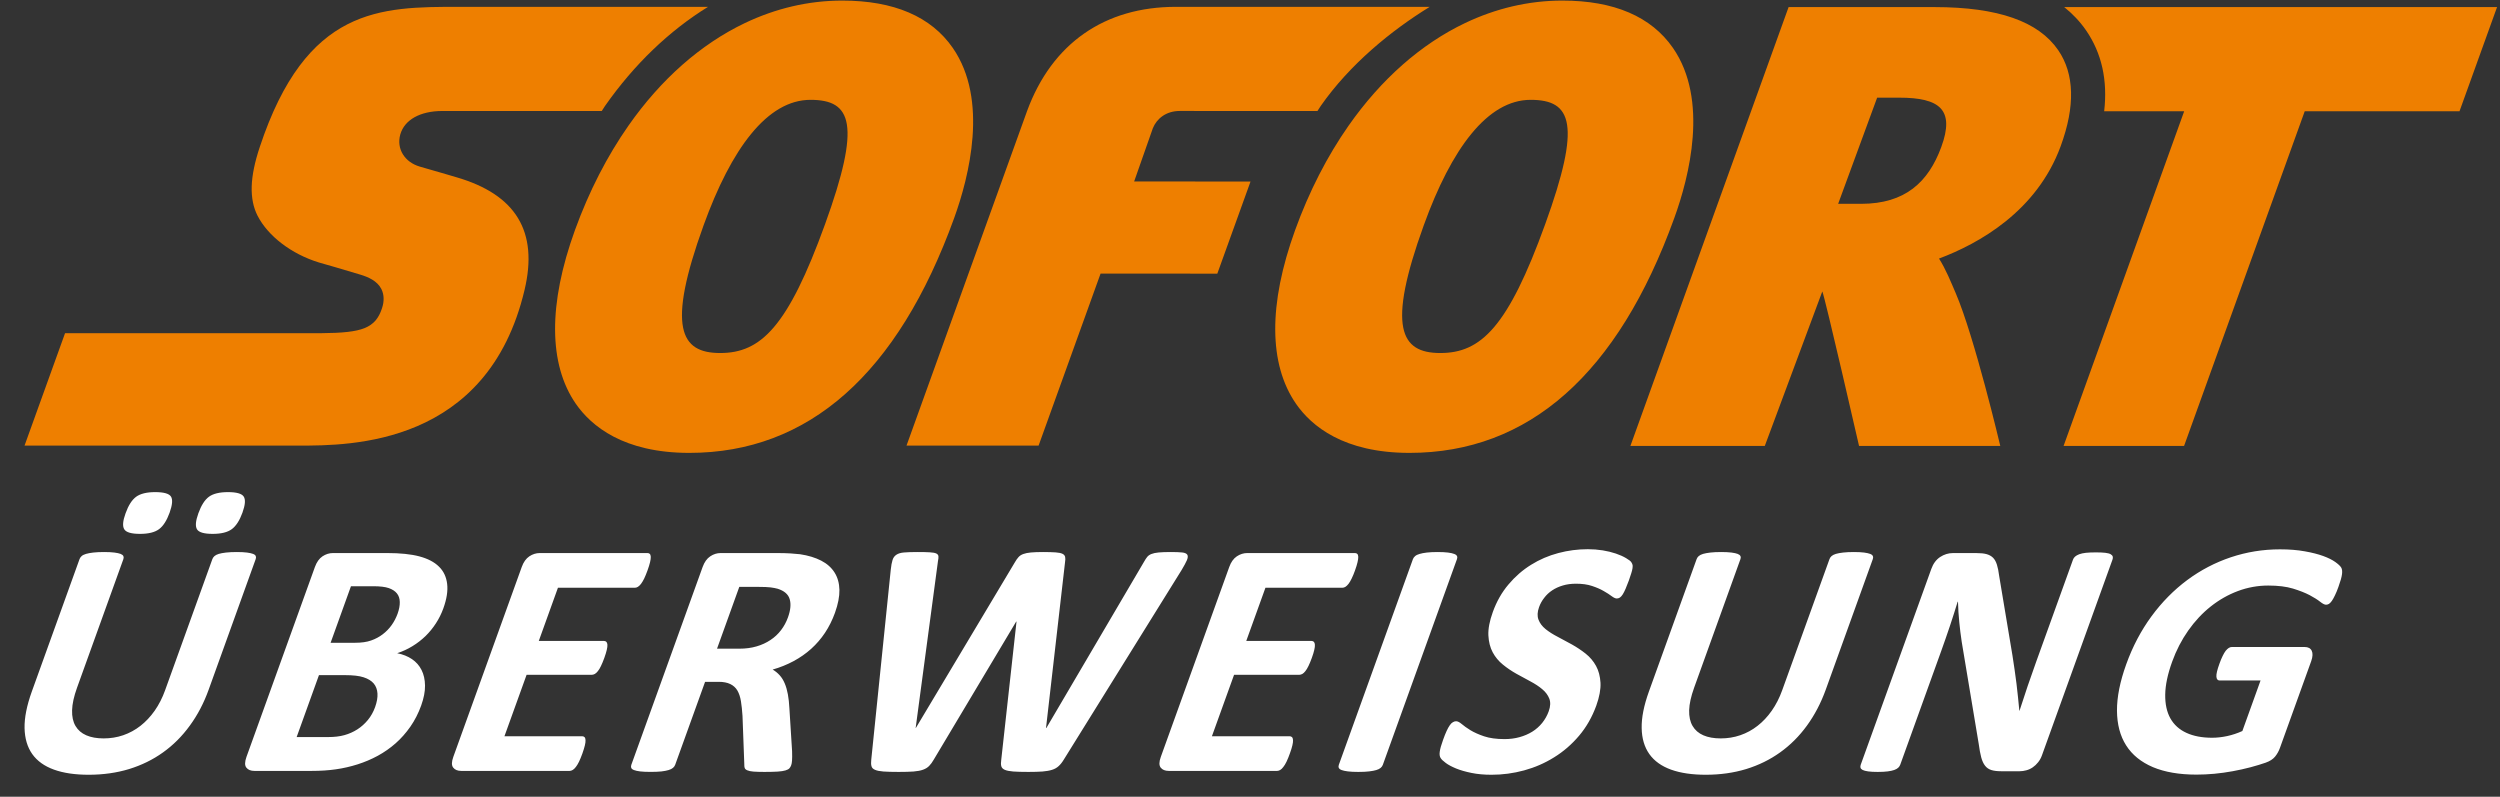
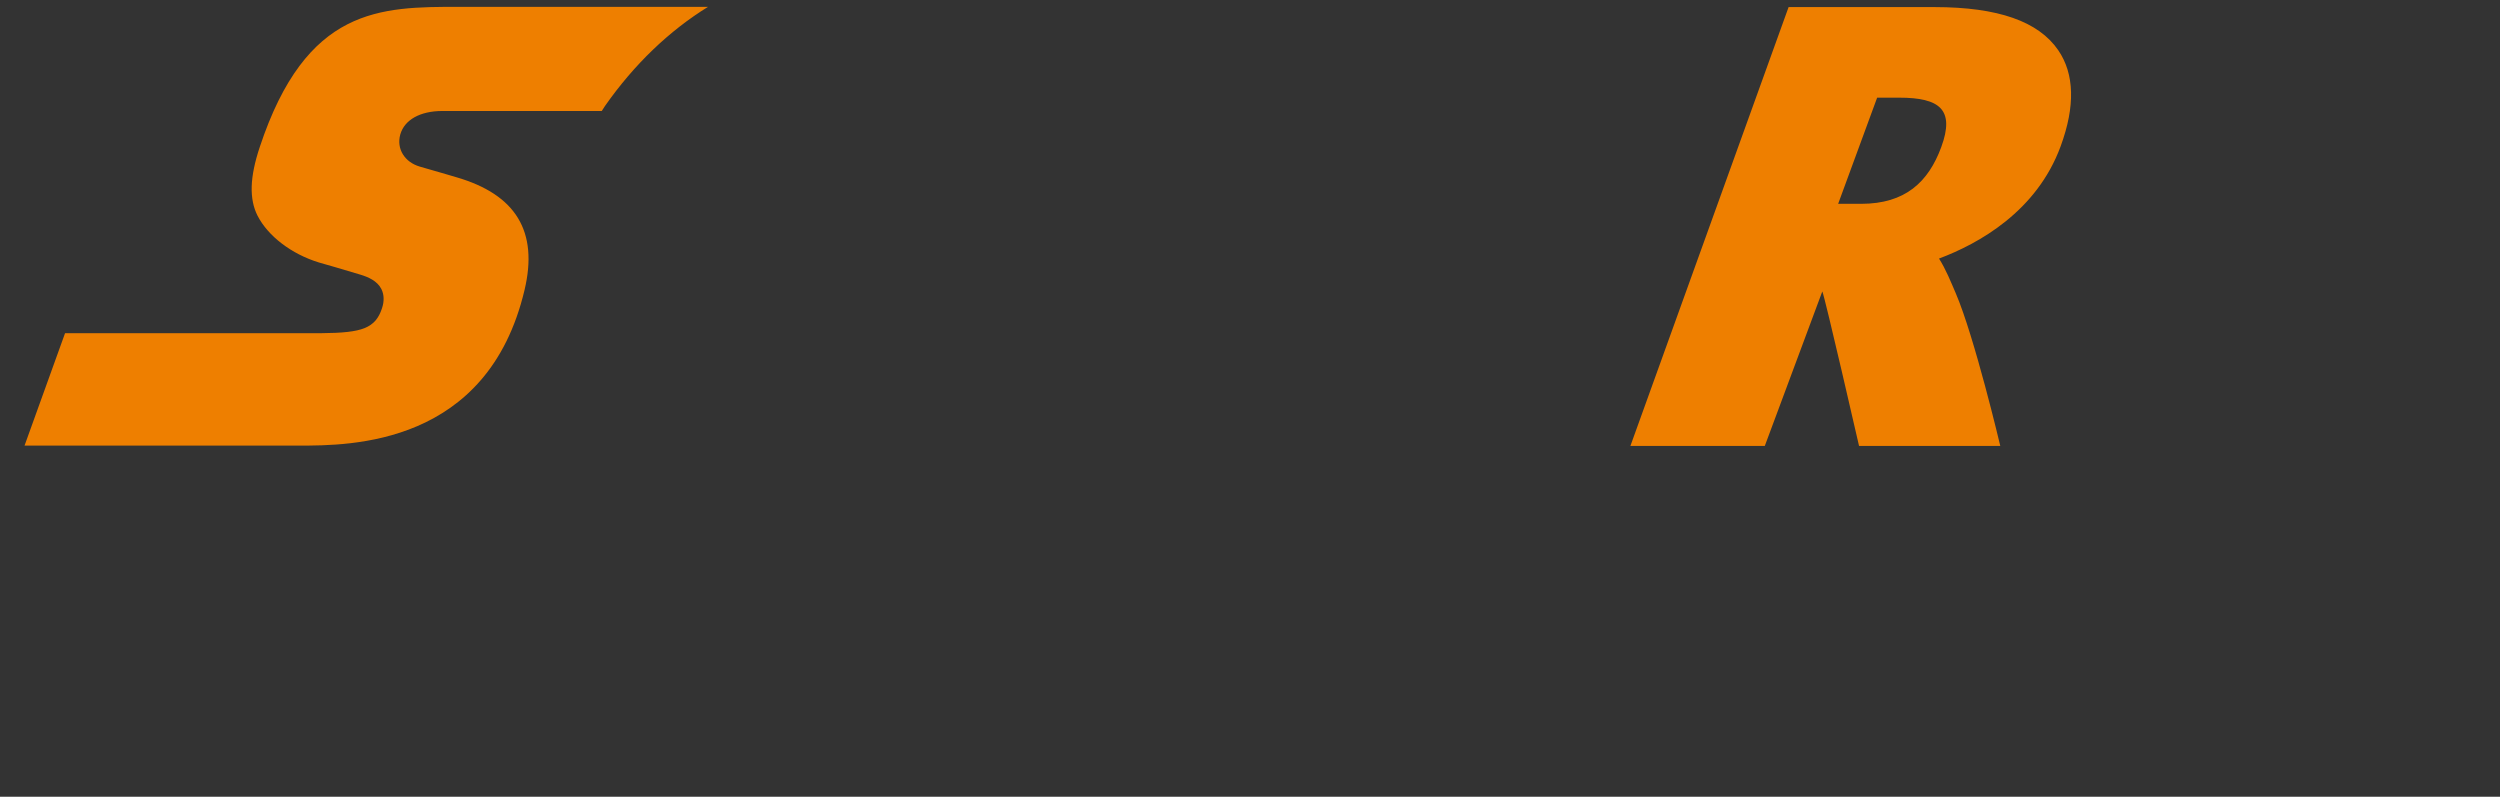
<svg xmlns="http://www.w3.org/2000/svg" width="91" height="29" viewBox="0 0 91 29" fill="none">
  <rect x="0" y="0" width="91" height="29" fill="#333333" stroke="none" />
  <path d="M70.662 5.353C70.192 6.63 69.349 7.419 67.745 7.419H67.739L66.909 7.418L68.328 3.555H69.135C70.611 3.556 71.162 3.992 70.662 5.353V5.353ZM74.918 1.825C74.196 0.776 72.728 0.261 70.429 0.258H65.105L59.347 16.231H64.239L66.332 10.608C66.434 10.839 67.669 16.231 67.669 16.231H72.81C72.81 16.231 71.875 12.269 71.187 10.668C71.01 10.258 70.826 9.796 70.58 9.412C72.032 8.866 74.136 7.697 75.007 5.325C75.543 3.867 75.512 2.69 74.918 1.825V1.825ZM25.773 0.249H16.706C15.276 0.249 13.888 0.249 12.643 0.886C11.399 1.524 10.301 2.801 9.455 5.353C9.272 5.902 9.175 6.375 9.162 6.785C9.15 7.198 9.22 7.547 9.374 7.851C9.565 8.222 9.873 8.572 10.259 8.866C10.645 9.16 11.107 9.4 11.605 9.553C11.624 9.558 11.886 9.634 12.203 9.725C12.51 9.814 12.816 9.905 13.122 9.998C13.259 10.04 13.41 10.095 13.547 10.178C13.683 10.259 13.805 10.369 13.883 10.522C13.933 10.625 13.961 10.738 13.963 10.852C13.967 10.971 13.947 11.1 13.9 11.234C13.784 11.582 13.608 11.804 13.274 11.942C12.939 12.077 12.446 12.122 11.699 12.128H2.368L0.893 16.22H10.881C11.82 16.22 13.538 16.22 15.189 15.512C16.84 14.803 18.424 13.387 19.094 10.553C19.347 9.488 19.269 8.621 18.855 7.939C18.442 7.257 17.692 6.764 16.601 6.448C16.601 6.448 16.357 6.376 16.07 6.292C15.783 6.21 15.453 6.114 15.283 6.065C15.004 5.984 14.79 5.821 14.663 5.613C14.536 5.406 14.498 5.153 14.57 4.896C14.645 4.629 14.826 4.415 15.088 4.268C15.351 4.121 15.696 4.04 16.099 4.04H21.904C21.944 3.98 21.982 3.916 22.023 3.856C23.084 2.341 24.367 1.115 25.773 0.249" fill="#EE7F00" />
-   <path d="M30.032 8.161C28.677 11.907 27.693 12.85 26.213 12.85H26.21C24.768 12.848 24.262 11.926 25.612 8.198C26.619 5.415 27.925 3.634 29.504 3.634H29.505C31.007 3.636 31.351 4.515 30.032 8.161V8.161ZM34.682 1.745C33.892 0.603 32.54 0.022 30.658 0.021C29.427 0.021 28.232 0.306 27.112 0.84C25.511 1.605 24.058 2.883 22.873 4.578C22.103 5.679 21.444 6.954 20.927 8.38C19.953 11.073 19.965 13.258 20.96 14.698C21.525 15.511 22.697 16.483 25.081 16.485H25.09C29.434 16.485 32.678 13.61 34.732 7.937C35.274 6.435 35.99 3.635 34.682 1.745V1.745ZM52.042 0.249H42.801C40.218 0.249 38.295 1.569 37.386 4.04L32.997 16.22H37.805L40.061 9.958L44.31 9.961L45.519 6.608L41.283 6.605L41.965 4.664C42.108 4.316 42.447 4.039 42.945 4.039C43.221 4.039 46.34 4.04 47.955 4.041C47.996 3.981 48.033 3.916 48.075 3.856C49.135 2.34 50.636 1.114 52.042 0.249V0.249ZM56.245 8.161C54.891 11.907 53.907 12.85 52.427 12.85H52.423C50.98 12.848 50.477 11.926 51.826 8.198C52.832 5.415 54.139 3.634 55.717 3.634H55.719C57.221 3.636 57.565 4.515 56.245 8.161V8.161ZM60.896 1.745C60.104 0.603 58.753 0.022 56.871 0.021C55.641 0.021 54.446 0.306 53.326 0.84C51.724 1.605 50.273 2.883 49.086 4.578C48.316 5.679 47.657 6.954 47.141 8.38C46.167 11.073 46.178 13.258 47.175 14.698C47.738 15.511 48.91 16.483 51.297 16.485H51.303C55.649 16.485 58.893 13.61 60.944 7.937C61.489 6.435 62.204 3.635 60.896 1.745" fill="#EE7F00" />
-   <path d="M75.137 0.258C75.446 0.505 75.713 0.787 75.936 1.11C76.504 1.938 76.722 2.922 76.592 4.05H79.504L75.114 16.233H79.5L83.892 4.05H89.526L90.893 0.258H75.137V0.258Z" fill="#EE7F00" />
-   <path d="M8.825 18.661C8.722 18.946 8.592 19.147 8.438 19.261C8.284 19.375 8.051 19.433 7.74 19.433C7.429 19.433 7.238 19.378 7.171 19.267C7.104 19.157 7.12 18.964 7.22 18.686C7.325 18.395 7.452 18.194 7.605 18.082C7.757 17.97 7.989 17.913 8.3 17.913C8.611 17.913 8.802 17.968 8.872 18.076C8.942 18.184 8.927 18.378 8.825 18.661ZM6.174 18.661C6.071 18.946 5.943 19.147 5.79 19.261C5.638 19.375 5.406 19.433 5.095 19.433C4.783 19.433 4.593 19.378 4.524 19.267C4.454 19.157 4.469 18.964 4.57 18.686C4.674 18.395 4.803 18.194 4.956 18.082C5.11 17.97 5.341 17.913 5.648 17.913C5.964 17.913 6.156 17.968 6.224 18.076C6.292 18.184 6.275 18.378 6.174 18.661ZM7.594 25.108C7.419 25.594 7.191 26.028 6.91 26.412C6.631 26.797 6.306 27.122 5.935 27.387C5.565 27.653 5.152 27.854 4.698 27.994C4.243 28.132 3.753 28.201 3.228 28.201C2.734 28.201 2.313 28.14 1.966 28.015C1.618 27.89 1.354 27.701 1.174 27.448C0.995 27.194 0.902 26.88 0.894 26.501C0.887 26.124 0.975 25.682 1.157 25.175L2.895 20.352C2.91 20.311 2.935 20.275 2.971 20.242C3.006 20.21 3.06 20.183 3.13 20.162C3.2 20.142 3.288 20.125 3.393 20.113C3.499 20.101 3.63 20.094 3.788 20.094C3.943 20.094 4.068 20.101 4.164 20.113C4.26 20.125 4.336 20.142 4.39 20.162C4.442 20.183 4.476 20.21 4.491 20.242C4.505 20.275 4.505 20.311 4.491 20.352L2.804 25.033C2.69 25.349 2.63 25.622 2.624 25.852C2.617 26.083 2.659 26.274 2.748 26.425C2.838 26.577 2.968 26.69 3.141 26.765C3.314 26.84 3.524 26.878 3.771 26.878C4.021 26.878 4.26 26.84 4.486 26.762C4.712 26.684 4.924 26.569 5.112 26.421C5.303 26.272 5.476 26.089 5.63 25.87C5.783 25.651 5.91 25.404 6.01 25.125L7.73 20.352C7.745 20.311 7.77 20.275 7.806 20.242C7.843 20.21 7.894 20.183 7.962 20.162C8.031 20.142 8.119 20.125 8.226 20.113C8.333 20.101 8.464 20.094 8.617 20.094C8.771 20.094 8.896 20.101 8.991 20.113C9.085 20.125 9.159 20.142 9.212 20.162C9.266 20.183 9.298 20.21 9.31 20.242C9.323 20.275 9.323 20.311 9.307 20.352L7.594 25.108ZM14.471 22.343C14.528 22.184 14.555 22.042 14.552 21.915C14.55 21.787 14.515 21.683 14.447 21.599C14.38 21.516 14.282 21.452 14.15 21.406C14.018 21.361 13.83 21.339 13.583 21.339H12.775L12.034 23.397H12.926C13.156 23.397 13.35 23.37 13.507 23.314C13.665 23.259 13.806 23.184 13.931 23.088C14.056 22.993 14.166 22.88 14.257 22.752C14.346 22.626 14.418 22.488 14.471 22.343V22.343ZM13.654 25.738C13.719 25.554 13.749 25.391 13.74 25.245C13.731 25.1 13.686 24.979 13.605 24.881C13.523 24.783 13.4 24.707 13.237 24.654C13.074 24.6 12.847 24.575 12.556 24.575H11.61L10.798 26.829H11.95C12.173 26.829 12.367 26.806 12.536 26.759C12.702 26.713 12.861 26.643 13.007 26.55C13.15 26.458 13.278 26.344 13.391 26.207C13.503 26.07 13.59 25.915 13.654 25.738V25.738ZM15.33 25.684C15.228 25.965 15.098 26.22 14.938 26.45C14.778 26.678 14.6 26.881 14.401 27.056C14.202 27.231 13.985 27.383 13.752 27.51C13.518 27.637 13.272 27.741 13.018 27.822C12.76 27.904 12.495 27.965 12.227 28.003C11.957 28.042 11.664 28.061 11.348 28.061H9.261C9.128 28.061 9.03 28.022 8.967 27.941C8.905 27.862 8.907 27.733 8.971 27.552L11.462 20.64C11.527 20.46 11.619 20.331 11.739 20.25C11.859 20.171 11.985 20.131 12.119 20.131H14.09C14.571 20.131 14.965 20.172 15.268 20.253C15.573 20.335 15.81 20.458 15.978 20.625C16.147 20.789 16.246 20.999 16.276 21.253C16.307 21.506 16.261 21.804 16.137 22.147C16.068 22.338 15.978 22.52 15.867 22.69C15.759 22.857 15.633 23.012 15.49 23.152C15.345 23.292 15.186 23.415 15.014 23.52C14.84 23.627 14.654 23.712 14.458 23.777C14.665 23.818 14.844 23.89 14.996 23.992C15.147 24.095 15.263 24.226 15.344 24.387C15.426 24.549 15.468 24.738 15.471 24.954C15.474 25.171 15.427 25.413 15.33 25.684V25.684ZM21.198 27.43C21.155 27.548 21.114 27.648 21.076 27.727C21.036 27.807 20.999 27.871 20.96 27.919C20.922 27.969 20.884 28.005 20.846 28.027C20.808 28.05 20.77 28.061 20.733 28.061H16.79C16.657 28.061 16.559 28.021 16.497 27.941C16.434 27.861 16.435 27.732 16.5 27.552L18.991 20.64C19.055 20.46 19.148 20.331 19.267 20.251C19.387 20.171 19.515 20.131 19.648 20.131H23.567C23.604 20.131 23.632 20.142 23.652 20.162C23.674 20.183 23.684 20.219 23.688 20.268C23.69 20.32 23.68 20.386 23.662 20.465C23.643 20.546 23.612 20.646 23.568 20.768C23.526 20.883 23.486 20.98 23.448 21.06C23.408 21.139 23.371 21.203 23.333 21.253C23.294 21.302 23.257 21.337 23.221 21.36C23.185 21.382 23.148 21.394 23.111 21.394H20.309L19.612 23.33H21.984C22.02 23.33 22.049 23.342 22.072 23.363C22.093 23.386 22.107 23.422 22.11 23.468C22.113 23.516 22.105 23.579 22.086 23.659C22.067 23.738 22.039 23.834 21.997 23.949C21.954 24.068 21.913 24.165 21.875 24.243C21.838 24.321 21.801 24.384 21.762 24.43C21.726 24.477 21.688 24.511 21.651 24.532C21.612 24.552 21.576 24.563 21.539 24.563H19.168L18.362 26.799H21.188C21.225 26.799 21.255 26.81 21.277 26.832C21.299 26.855 21.311 26.89 21.313 26.939C21.317 26.988 21.308 27.053 21.289 27.133C21.27 27.212 21.24 27.312 21.198 27.43V27.43ZM28.682 22.472C28.776 22.211 28.798 21.99 28.745 21.811C28.693 21.631 28.546 21.505 28.305 21.43C28.233 21.41 28.147 21.394 28.047 21.381C27.949 21.369 27.808 21.363 27.626 21.363H26.91L26.1 23.612H26.914C27.14 23.612 27.347 23.585 27.537 23.529C27.728 23.474 27.896 23.396 28.045 23.296C28.193 23.199 28.323 23.078 28.43 22.937C28.536 22.799 28.62 22.644 28.682 22.472V22.472ZM28.8 27.852C28.784 27.898 28.762 27.936 28.735 27.966C28.708 27.996 28.661 28.022 28.592 28.043C28.524 28.063 28.431 28.078 28.31 28.086C28.19 28.093 28.029 28.098 27.826 28.098C27.656 28.098 27.522 28.093 27.424 28.086C27.326 28.078 27.252 28.062 27.201 28.039C27.15 28.018 27.119 27.988 27.107 27.954C27.095 27.92 27.091 27.877 27.093 27.828L27.027 26.057C27.014 25.857 26.995 25.679 26.97 25.524C26.945 25.368 26.901 25.239 26.841 25.135C26.779 25.03 26.692 24.953 26.583 24.9C26.473 24.846 26.331 24.819 26.163 24.819H25.665L24.576 27.84C24.561 27.881 24.534 27.919 24.497 27.95C24.459 27.983 24.406 28.009 24.337 28.03C24.27 28.051 24.183 28.067 24.077 28.08C23.971 28.091 23.84 28.097 23.683 28.097C23.529 28.097 23.402 28.091 23.304 28.08C23.205 28.067 23.129 28.051 23.076 28.03C23.022 28.009 22.99 27.983 22.977 27.95C22.965 27.919 22.966 27.881 22.98 27.84L25.575 20.64C25.64 20.46 25.732 20.331 25.852 20.251C25.971 20.171 26.098 20.131 26.232 20.131H28.265C28.47 20.131 28.639 20.136 28.769 20.144C28.887 20.151 29.005 20.161 29.122 20.174C29.422 20.219 29.677 20.297 29.891 20.407C30.104 20.517 30.266 20.662 30.378 20.84C30.49 21.017 30.549 21.227 30.555 21.47C30.56 21.713 30.505 21.992 30.393 22.306C30.296 22.573 30.176 22.814 30.03 23.034C29.887 23.249 29.718 23.445 29.526 23.618C29.334 23.79 29.121 23.939 28.885 24.066C28.649 24.192 28.396 24.295 28.125 24.372C28.22 24.428 28.307 24.498 28.38 24.58C28.455 24.662 28.516 24.761 28.565 24.878C28.614 24.994 28.652 25.127 28.679 25.275C28.706 25.425 28.725 25.594 28.734 25.782L28.832 27.344C28.836 27.498 28.836 27.612 28.83 27.683C28.825 27.755 28.815 27.812 28.8 27.852V27.852ZM38.722 27.65C38.663 27.749 38.6 27.827 38.535 27.886C38.472 27.945 38.393 27.991 38.296 28.021C38.2 28.052 38.083 28.072 37.947 28.083C37.81 28.093 37.638 28.098 37.432 28.098C37.201 28.098 37.018 28.093 36.883 28.083C36.747 28.072 36.643 28.052 36.574 28.021C36.504 27.991 36.461 27.945 36.446 27.886C36.431 27.827 36.431 27.749 36.446 27.65L37.001 22.626H36.989L33.989 27.65C33.935 27.744 33.879 27.822 33.821 27.88C33.763 27.94 33.689 27.985 33.599 28.017C33.508 28.051 33.393 28.072 33.253 28.083C33.115 28.093 32.934 28.098 32.711 28.098C32.478 28.098 32.291 28.093 32.156 28.083C32.019 28.072 31.917 28.052 31.848 28.02C31.777 27.99 31.735 27.945 31.721 27.886C31.705 27.827 31.703 27.749 31.714 27.65L32.424 20.733C32.44 20.585 32.461 20.469 32.488 20.386C32.514 20.302 32.559 20.238 32.628 20.193C32.694 20.148 32.787 20.12 32.906 20.11C33.024 20.1 33.187 20.094 33.393 20.094C33.583 20.094 33.732 20.097 33.842 20.104C33.951 20.11 34.029 20.124 34.079 20.146C34.127 20.17 34.153 20.202 34.159 20.245C34.164 20.288 34.158 20.348 34.142 20.425L33.33 26.498H33.337L36.941 20.468C36.985 20.392 37.029 20.327 37.074 20.279C37.117 20.23 37.175 20.192 37.248 20.166C37.32 20.139 37.412 20.12 37.526 20.11C37.639 20.1 37.785 20.094 37.968 20.094C38.162 20.094 38.315 20.099 38.428 20.107C38.541 20.115 38.623 20.133 38.676 20.159C38.729 20.185 38.76 20.224 38.771 20.272C38.782 20.321 38.781 20.387 38.767 20.468L38.075 26.498H38.088L41.646 20.443C41.682 20.379 41.718 20.323 41.756 20.275C41.792 20.229 41.844 20.192 41.91 20.166C41.976 20.139 42.064 20.12 42.173 20.11C42.282 20.1 42.43 20.094 42.622 20.094C42.799 20.094 42.935 20.1 43.032 20.11C43.127 20.12 43.189 20.148 43.218 20.192C43.245 20.237 43.24 20.304 43.203 20.392C43.165 20.479 43.101 20.599 43.01 20.75L38.722 27.65ZM46.95 27.43C46.915 27.531 46.874 27.63 46.829 27.727C46.789 27.807 46.752 27.871 46.712 27.919C46.675 27.969 46.637 28.005 46.599 28.027C46.561 28.05 46.523 28.061 46.486 28.061H42.543C42.41 28.061 42.312 28.021 42.249 27.941C42.187 27.861 42.188 27.732 42.253 27.552L44.744 20.64C44.808 20.46 44.901 20.331 45.02 20.251C45.14 20.171 45.267 20.131 45.401 20.131H49.319C49.357 20.131 49.385 20.142 49.405 20.162C49.427 20.183 49.438 20.219 49.441 20.268C49.442 20.32 49.433 20.386 49.414 20.465C49.396 20.546 49.365 20.646 49.321 20.768C49.286 20.868 49.246 20.965 49.2 21.06C49.162 21.139 49.124 21.203 49.086 21.253C49.047 21.302 49.01 21.337 48.974 21.36C48.938 21.382 48.9 21.394 48.864 21.394H46.062L45.364 23.33H47.736C47.773 23.33 47.801 23.342 47.825 23.363C47.846 23.386 47.859 23.422 47.862 23.468C47.866 23.516 47.858 23.579 47.839 23.659C47.821 23.738 47.792 23.834 47.75 23.949C47.707 24.068 47.666 24.165 47.628 24.243C47.59 24.321 47.553 24.384 47.515 24.43C47.478 24.477 47.442 24.511 47.404 24.532C47.365 24.552 47.328 24.563 47.292 24.563H44.92L44.114 26.799H46.94C46.977 26.799 47.006 26.81 47.029 26.832C47.051 26.855 47.063 26.89 47.066 26.939C47.07 26.988 47.061 27.053 47.042 27.133C47.024 27.212 46.993 27.312 46.95 27.43V27.43ZM50.335 27.84C50.32 27.882 50.294 27.918 50.256 27.951C50.218 27.983 50.165 28.01 50.097 28.03C50.029 28.05 49.943 28.067 49.836 28.079C49.73 28.092 49.599 28.098 49.442 28.098C49.288 28.098 49.162 28.092 49.063 28.079C48.964 28.067 48.889 28.05 48.835 28.03C48.781 28.01 48.747 27.983 48.733 27.951C48.718 27.918 48.719 27.882 48.733 27.84L51.431 20.351C51.447 20.311 51.473 20.274 51.511 20.242C51.549 20.209 51.604 20.183 51.673 20.163C51.744 20.142 51.831 20.125 51.937 20.113C52.043 20.101 52.172 20.094 52.326 20.094C52.483 20.094 52.611 20.101 52.708 20.113C52.804 20.125 52.879 20.142 52.932 20.163C52.986 20.183 53.02 20.209 53.035 20.242C53.049 20.274 53.049 20.311 53.034 20.351L50.335 27.84ZM58.105 25.684C57.953 26.101 57.745 26.466 57.479 26.78C57.211 27.096 56.909 27.358 56.569 27.567C56.231 27.778 55.866 27.937 55.476 28.043C55.09 28.148 54.691 28.202 54.291 28.201C54.02 28.201 53.776 28.179 53.559 28.134C53.343 28.09 53.157 28.036 53.002 27.973C52.847 27.909 52.722 27.843 52.628 27.773C52.534 27.704 52.469 27.643 52.437 27.589C52.404 27.537 52.392 27.46 52.407 27.36C52.42 27.259 52.461 27.115 52.529 26.927C52.574 26.801 52.617 26.694 52.656 26.609C52.695 26.523 52.734 26.453 52.771 26.401C52.808 26.347 52.846 26.309 52.885 26.288C52.923 26.265 52.962 26.253 53.003 26.253C53.059 26.253 53.127 26.288 53.206 26.354C53.285 26.422 53.391 26.497 53.523 26.579C53.655 26.659 53.822 26.735 54.022 26.802C54.221 26.869 54.47 26.903 54.764 26.903C54.959 26.903 55.141 26.88 55.312 26.832C55.483 26.785 55.636 26.719 55.775 26.633C55.912 26.548 56.034 26.44 56.135 26.315C56.237 26.188 56.318 26.045 56.373 25.892C56.438 25.711 56.444 25.558 56.394 25.429C56.343 25.3 56.258 25.186 56.138 25.087C56.018 24.985 55.875 24.892 55.71 24.804C55.538 24.713 55.366 24.62 55.197 24.525C55.023 24.428 54.858 24.316 54.705 24.191C54.552 24.068 54.426 23.916 54.334 23.744C54.241 23.57 54.189 23.365 54.177 23.128C54.166 22.891 54.219 22.607 54.339 22.276C54.476 21.896 54.665 21.562 54.909 21.274C55.152 20.986 55.426 20.747 55.732 20.558C56.037 20.367 56.367 20.226 56.723 20.131C57.073 20.038 57.433 19.991 57.796 19.991C57.982 19.991 58.162 20.005 58.339 20.033C58.515 20.062 58.674 20.101 58.818 20.15C58.961 20.199 59.085 20.254 59.189 20.316C59.292 20.377 59.358 20.427 59.382 20.468C59.408 20.509 59.423 20.544 59.427 20.573C59.431 20.601 59.429 20.64 59.423 20.686C59.416 20.733 59.402 20.792 59.379 20.864C59.352 20.953 59.322 21.043 59.29 21.131C59.247 21.249 59.207 21.349 59.172 21.43C59.136 21.512 59.103 21.58 59.07 21.632C59.036 21.685 59.002 21.725 58.966 21.75C58.931 21.773 58.89 21.786 58.848 21.785C58.803 21.785 58.742 21.758 58.665 21.701C58.59 21.643 58.493 21.581 58.375 21.514C58.258 21.445 58.116 21.384 57.95 21.329C57.784 21.273 57.59 21.247 57.367 21.247C57.193 21.247 57.033 21.268 56.889 21.311C56.743 21.354 56.614 21.413 56.5 21.489C56.387 21.564 56.288 21.655 56.209 21.762C56.129 21.863 56.066 21.977 56.022 22.099C55.959 22.274 55.952 22.427 56.001 22.555C56.049 22.683 56.135 22.798 56.259 22.899C56.382 22.998 56.529 23.092 56.701 23.18C56.875 23.27 57.047 23.363 57.218 23.459C57.393 23.557 57.56 23.668 57.718 23.793C57.875 23.918 58.001 24.067 58.096 24.24C58.192 24.414 58.244 24.618 58.258 24.853C58.27 25.088 58.219 25.365 58.105 25.684V25.684ZM66.456 25.108C66.28 25.594 66.052 26.028 65.773 26.412C65.493 26.797 65.168 27.122 64.797 27.387C64.426 27.653 64.015 27.854 63.56 27.994C63.105 28.132 62.615 28.201 62.089 28.201C61.596 28.201 61.175 28.14 60.827 28.015C60.48 27.89 60.216 27.701 60.036 27.448C59.857 27.194 59.763 26.88 59.757 26.501C59.749 26.124 59.837 25.682 60.019 25.175L61.757 20.352C61.771 20.311 61.796 20.275 61.833 20.242C61.869 20.21 61.922 20.183 61.991 20.162C62.062 20.142 62.15 20.125 62.255 20.113C62.362 20.101 62.493 20.094 62.65 20.094C62.804 20.094 62.929 20.101 63.026 20.113C63.122 20.125 63.197 20.142 63.251 20.162C63.304 20.183 63.338 20.21 63.352 20.242C63.367 20.275 63.367 20.311 63.352 20.352L61.666 25.033C61.552 25.349 61.492 25.622 61.485 25.852C61.479 26.083 61.521 26.274 61.61 26.425C61.699 26.577 61.83 26.69 62.002 26.765C62.175 26.84 62.386 26.878 62.633 26.878C62.882 26.878 63.121 26.84 63.347 26.762C63.574 26.684 63.786 26.569 63.974 26.421C64.166 26.272 64.338 26.089 64.492 25.87C64.645 25.651 64.772 25.404 64.872 25.125L66.593 20.352C66.607 20.311 66.632 20.275 66.668 20.242C66.704 20.21 66.756 20.183 66.824 20.162C66.892 20.142 66.981 20.125 67.088 20.113C67.195 20.101 67.326 20.094 67.479 20.094C67.633 20.094 67.757 20.101 67.853 20.113C67.947 20.125 68.021 20.142 68.074 20.162C68.128 20.183 68.16 20.21 68.172 20.242C68.186 20.275 68.185 20.311 68.17 20.352L66.456 25.108ZM74.326 27.497C74.292 27.591 74.246 27.675 74.186 27.748C74.131 27.819 74.065 27.881 73.991 27.932C73.92 27.981 73.841 28.017 73.758 28.039C73.674 28.062 73.596 28.073 73.518 28.073H72.838C72.697 28.073 72.58 28.059 72.487 28.03C72.396 28.003 72.316 27.949 72.258 27.874C72.198 27.799 72.151 27.697 72.116 27.567C72.082 27.439 72.051 27.273 72.024 27.069L71.406 23.36C71.37 23.123 71.341 22.886 71.318 22.648C71.292 22.4 71.277 22.151 71.271 21.902H71.259C71.169 22.197 71.076 22.49 70.978 22.782C70.877 23.084 70.772 23.386 70.664 23.686L69.169 27.835C69.155 27.875 69.13 27.912 69.096 27.945C69.062 27.977 69.014 28.004 68.951 28.027C68.889 28.049 68.808 28.067 68.712 28.079C68.614 28.092 68.492 28.098 68.346 28.098C68.205 28.098 68.09 28.092 68.001 28.079C67.913 28.067 67.846 28.049 67.801 28.027C67.757 28.004 67.731 27.977 67.722 27.945C67.714 27.912 67.717 27.875 67.731 27.835L70.3 20.708C70.369 20.515 70.476 20.372 70.621 20.275C70.767 20.18 70.922 20.132 71.084 20.132H71.939C72.093 20.132 72.218 20.144 72.313 20.171C72.408 20.198 72.487 20.242 72.548 20.303C72.608 20.364 72.655 20.449 72.689 20.558C72.723 20.665 72.749 20.799 72.769 20.959L73.253 23.857C73.279 24.033 73.305 24.205 73.331 24.375C73.357 24.545 73.38 24.714 73.4 24.884C73.42 25.053 73.438 25.219 73.456 25.384C73.475 25.546 73.49 25.709 73.504 25.873H73.51C73.601 25.588 73.699 25.29 73.805 24.978C73.906 24.682 74.01 24.386 74.116 24.091L75.457 20.371C75.471 20.329 75.497 20.293 75.533 20.26C75.569 20.228 75.619 20.199 75.685 20.174C75.751 20.15 75.832 20.133 75.928 20.122C76.026 20.112 76.147 20.107 76.293 20.107C76.429 20.107 76.543 20.112 76.632 20.122C76.722 20.133 76.787 20.15 76.828 20.174C76.871 20.199 76.895 20.228 76.904 20.26C76.913 20.293 76.909 20.329 76.894 20.371L74.326 27.497ZM85.119 21.363C85.077 21.482 85.035 21.583 84.993 21.669C84.952 21.755 84.913 21.825 84.878 21.875C84.841 21.926 84.806 21.962 84.772 21.983C84.737 22.002 84.703 22.012 84.667 22.012C84.614 22.012 84.543 21.975 84.451 21.902C84.361 21.83 84.233 21.75 84.071 21.663C83.908 21.578 83.704 21.498 83.463 21.424C83.22 21.351 82.921 21.314 82.564 21.314C82.188 21.314 81.814 21.381 81.462 21.513C81.106 21.646 80.776 21.834 80.469 22.077C80.163 22.32 79.89 22.613 79.651 22.953C79.411 23.294 79.216 23.671 79.067 24.084C78.903 24.538 78.819 24.937 78.814 25.283C78.809 25.627 78.872 25.917 79.002 26.149C79.133 26.382 79.327 26.557 79.586 26.676C79.844 26.795 80.156 26.854 80.52 26.854C80.697 26.854 80.882 26.833 81.07 26.793C81.26 26.751 81.445 26.69 81.622 26.609L82.284 24.77H80.797C80.725 24.77 80.684 24.725 80.677 24.632C80.669 24.54 80.706 24.385 80.786 24.163C80.827 24.049 80.866 23.953 80.905 23.876C80.942 23.797 80.98 23.736 81.016 23.688C81.055 23.642 81.091 23.607 81.127 23.585C81.163 23.562 81.201 23.551 81.237 23.551H83.888C83.953 23.551 84.006 23.562 84.049 23.585C84.091 23.607 84.123 23.64 84.146 23.686C84.168 23.731 84.178 23.785 84.175 23.848C84.173 23.911 84.157 23.983 84.128 24.066L82.991 27.221C82.947 27.344 82.886 27.452 82.811 27.543C82.735 27.635 82.622 27.707 82.471 27.761C82.321 27.814 82.138 27.869 81.924 27.927C81.707 27.984 81.488 28.033 81.267 28.073C81.047 28.113 80.825 28.144 80.603 28.165C80.384 28.185 80.166 28.196 79.951 28.196C79.324 28.196 78.796 28.104 78.366 27.924C77.936 27.74 77.611 27.478 77.392 27.133C77.172 26.788 77.062 26.367 77.058 25.87C77.055 25.374 77.167 24.811 77.394 24.182C77.627 23.532 77.935 22.95 78.314 22.433C78.695 21.915 79.128 21.477 79.615 21.114C80.102 20.753 80.631 20.476 81.204 20.284C81.777 20.093 82.372 19.996 82.991 19.996C83.331 19.996 83.632 20.02 83.893 20.068C84.155 20.114 84.378 20.171 84.563 20.238C84.747 20.305 84.894 20.379 85.003 20.456C85.112 20.534 85.184 20.601 85.219 20.658C85.253 20.715 85.263 20.796 85.249 20.9C85.236 21.005 85.193 21.159 85.119 21.363" fill="white" />
</svg>